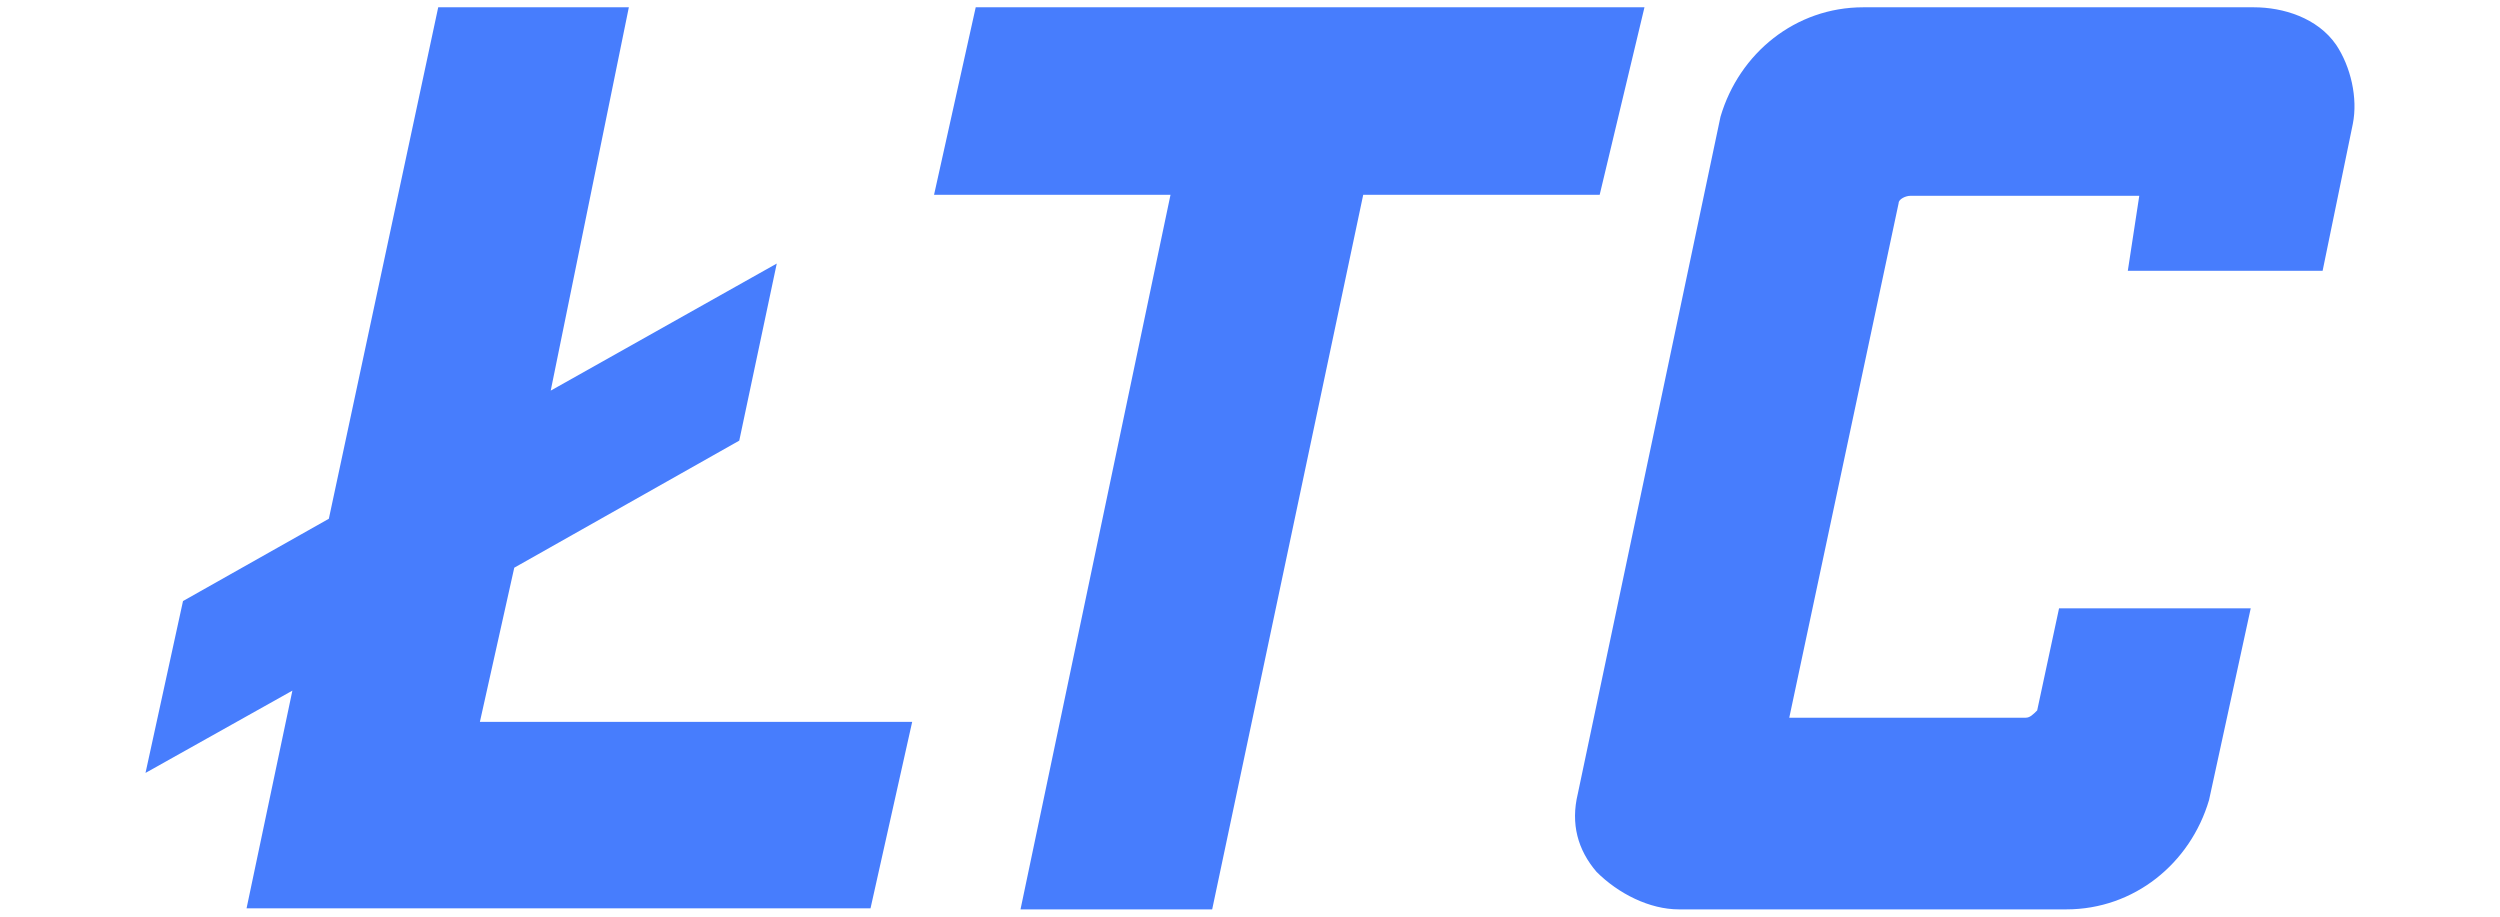
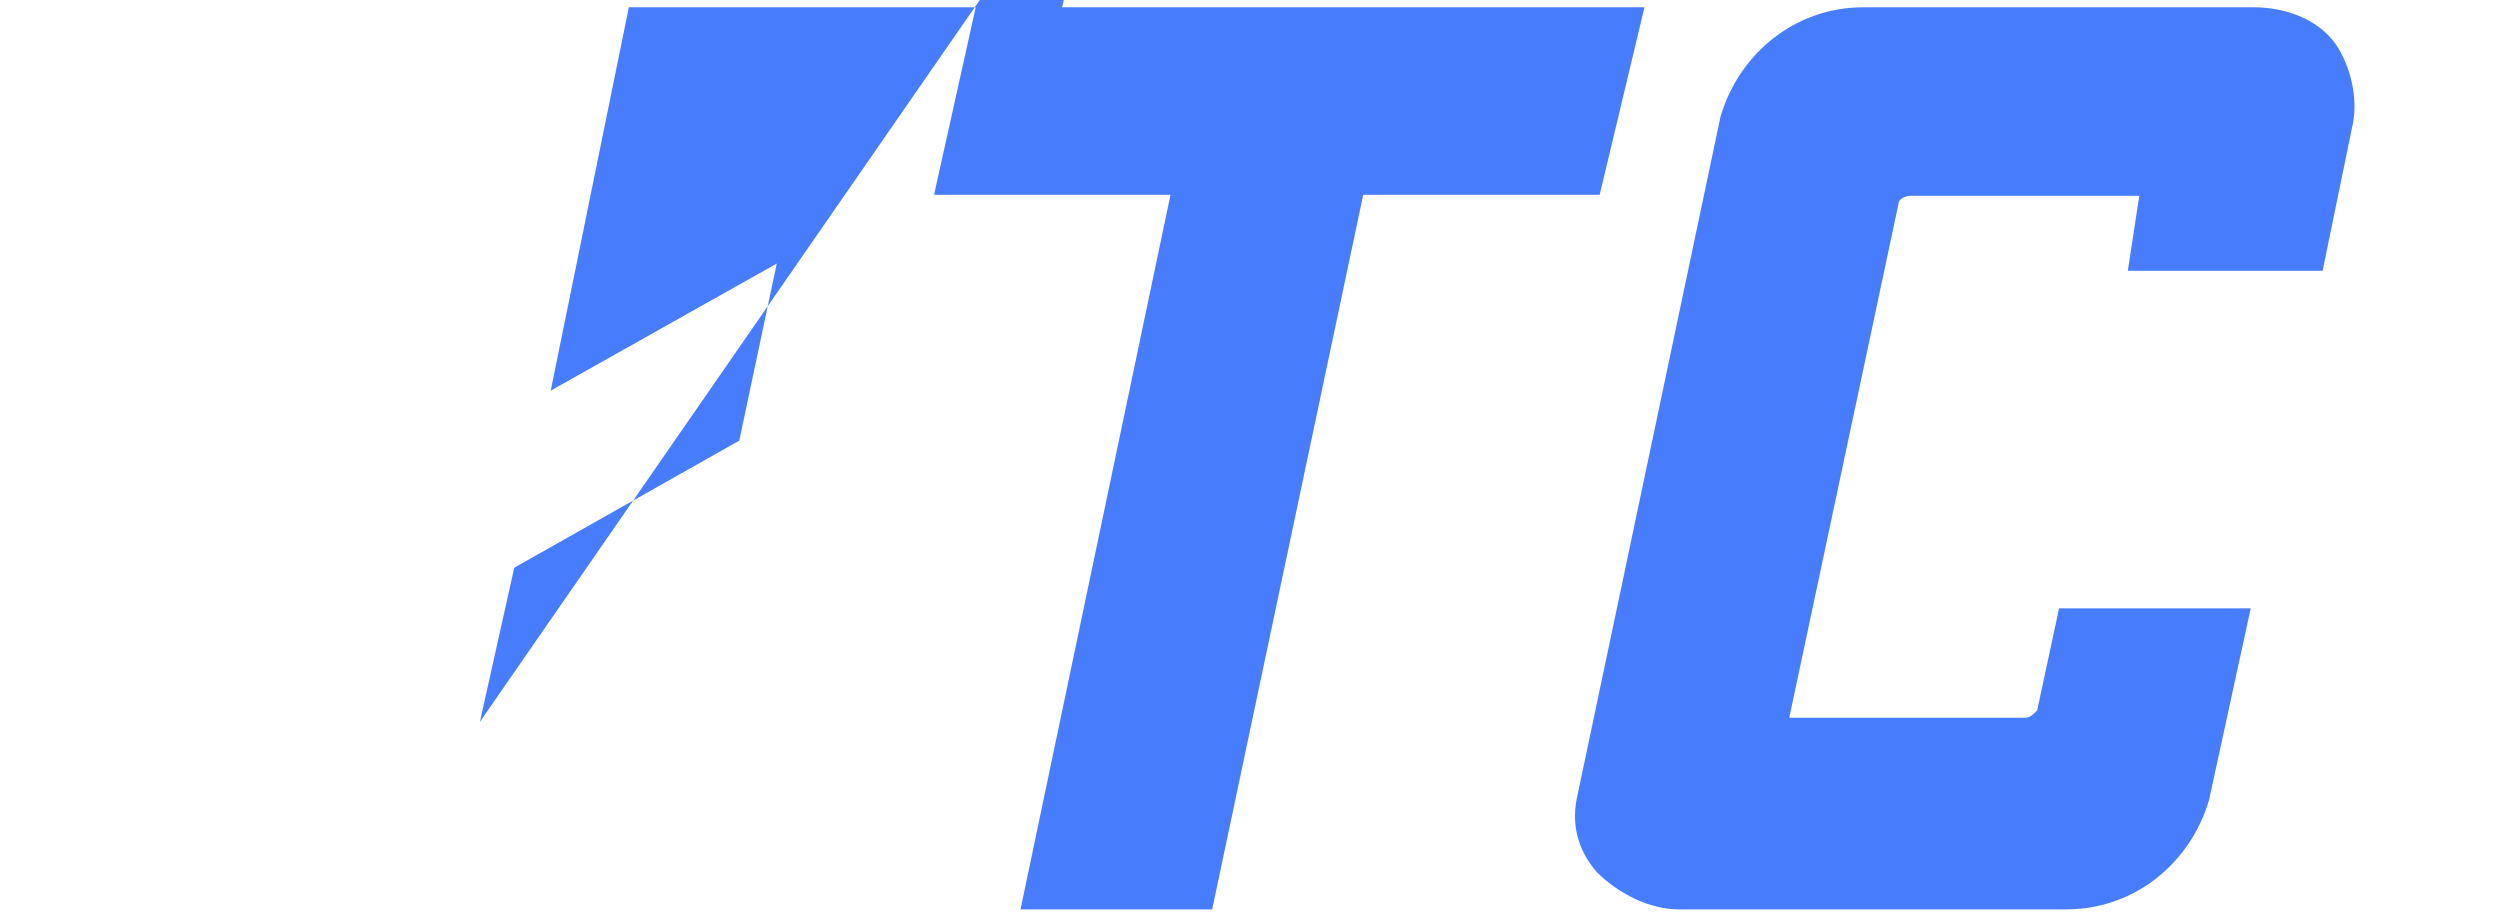
<svg xmlns="http://www.w3.org/2000/svg" viewBox="0 0 240 88">
-   <path d="m46.069 69.3 3.3-14.8 21.6-12.2 3.6-17-21.7 12.2 7.5-36.8h-18.3l-10.5 49.1-14 7.9-3.6 16.5 14.1-7.9-4.4 20.9h59.9l4-17.9zM157.869.7h-64.2l-4 18h22.7l-14.4 68.6h18.4l14.5-68.6h22.7zm66.4 3.6c-1.8-2.6-5.1-3.6-7.9-3.6h-37.5c-6.5 0-11.9 4.4-13.7 10.5l-13.7 65c-.7 2.9 0 5.4 1.8 7.5 2.1 2.1 5.1 3.6 7.9 3.6h37.2c6.5 0 11.9-4.4 13.7-10.5l4-18.4h-18.4l-2.1 9.8c-.4.4-.7.7-1.1.7h-22.7l10.5-49.4c0-.4.7-.7 1.1-.7h22l-1.1 7.2h18.7l2.9-14.1c.5-2.5-.2-5.5-1.6-7.6" style="fill-rule:evenodd;clip-rule:evenodd;fill:#477dfd" />
+   <path d="m46.069 69.3 3.3-14.8 21.6-12.2 3.6-17-21.7 12.2 7.5-36.8h-18.3h59.9l4-17.9zM157.869.7h-64.2l-4 18h22.7l-14.4 68.6h18.4l14.5-68.6h22.7zm66.4 3.6c-1.8-2.6-5.1-3.6-7.9-3.6h-37.5c-6.5 0-11.9 4.4-13.7 10.5l-13.7 65c-.7 2.9 0 5.4 1.8 7.5 2.1 2.1 5.1 3.6 7.9 3.6h37.2c6.5 0 11.9-4.4 13.7-10.5l4-18.4h-18.4l-2.1 9.8c-.4.4-.7.7-1.1.7h-22.7l10.5-49.4c0-.4.7-.7 1.1-.7h22l-1.1 7.2h18.7l2.9-14.1c.5-2.5-.2-5.5-1.6-7.6" style="fill-rule:evenodd;clip-rule:evenodd;fill:#477dfd" />
</svg>